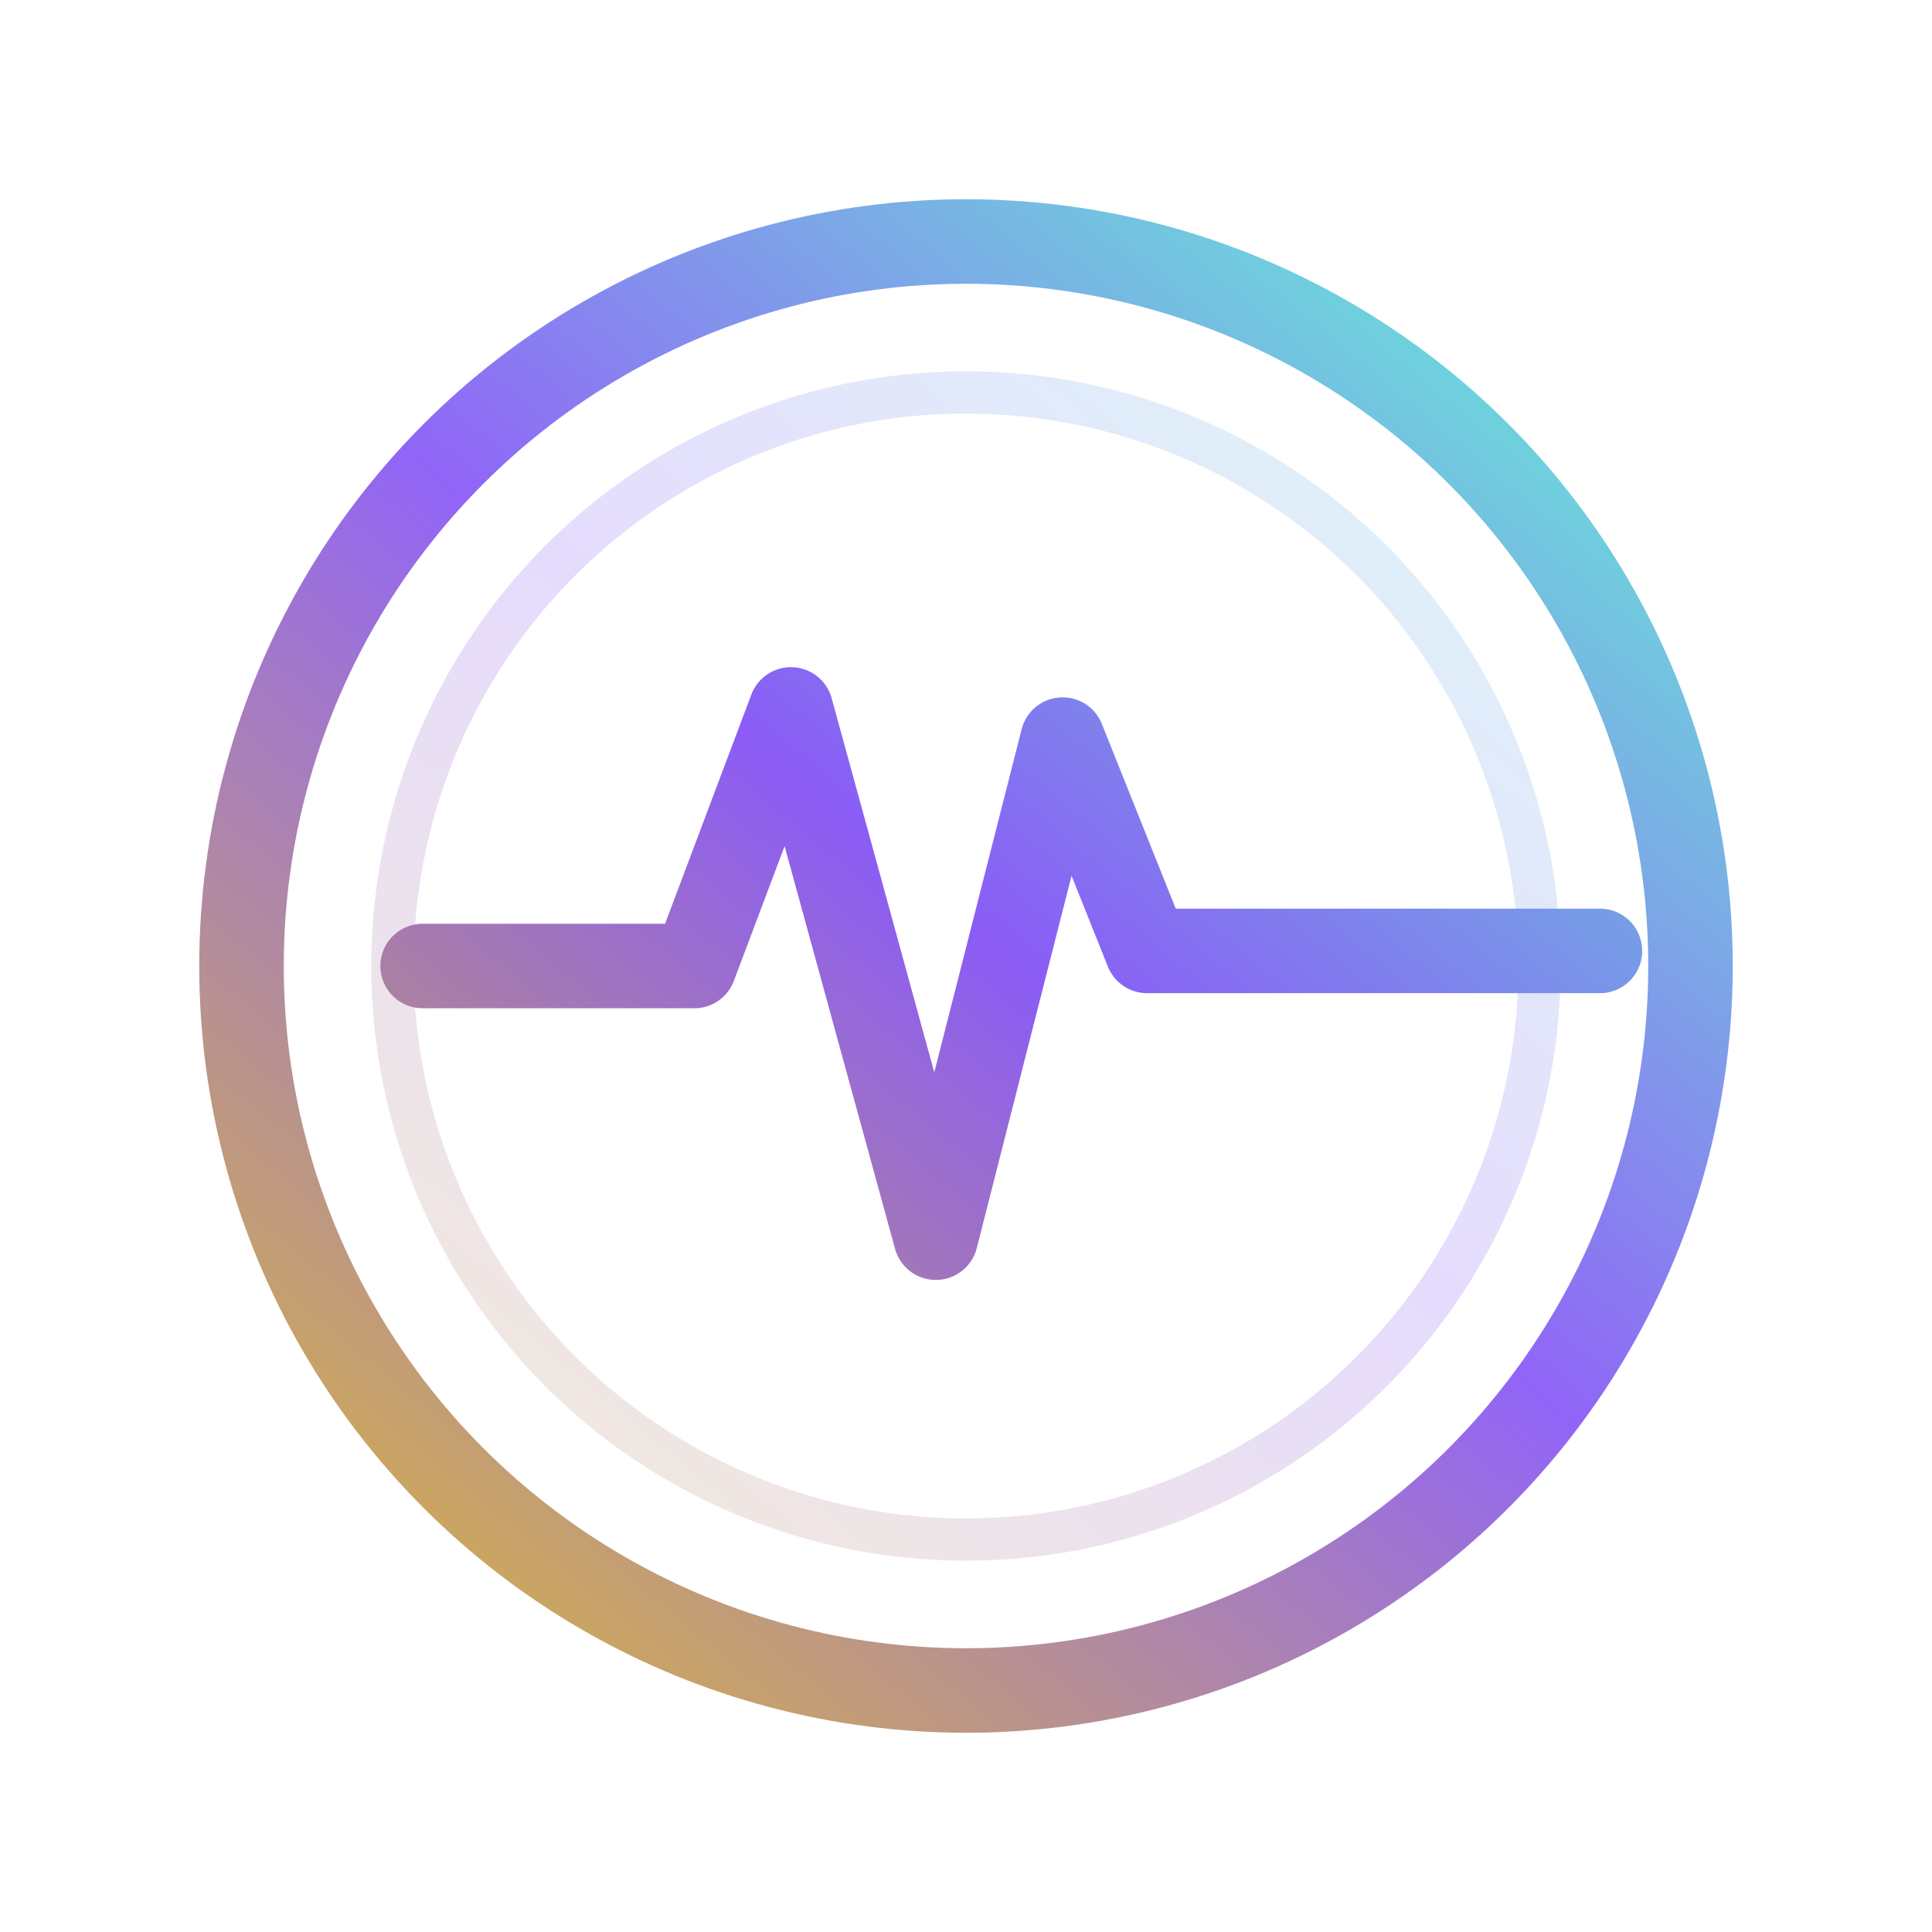
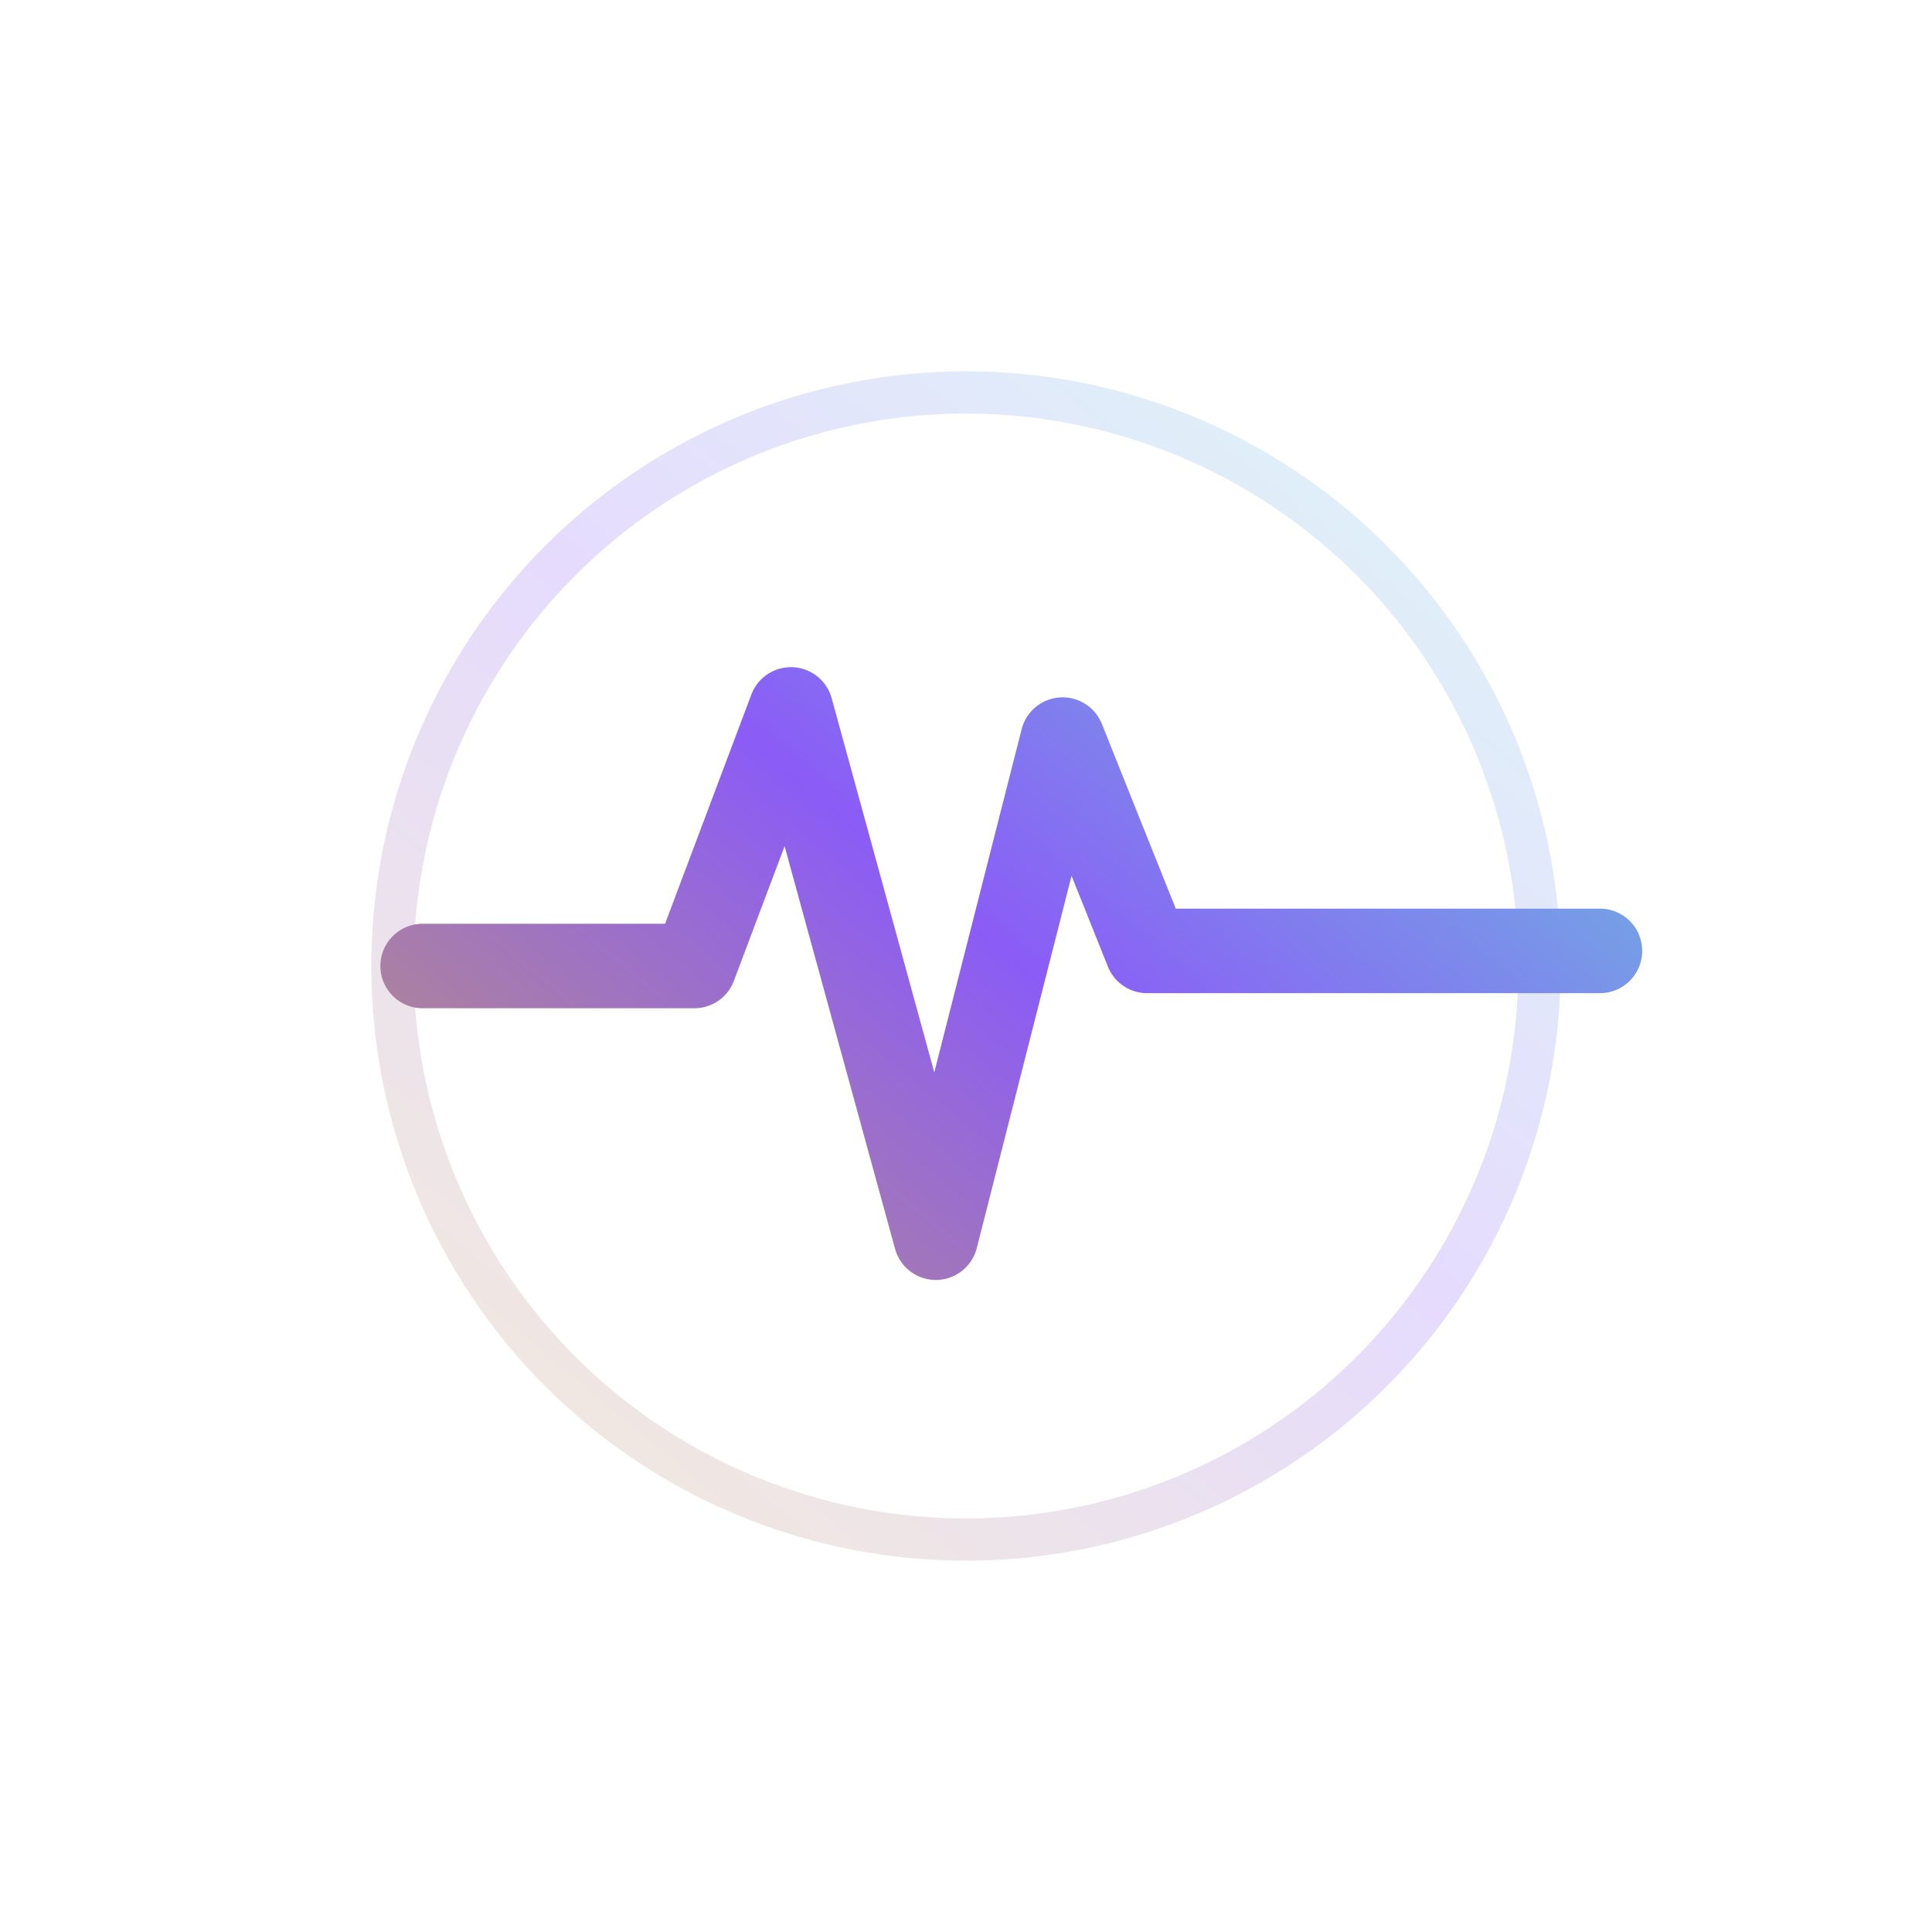
<svg xmlns="http://www.w3.org/2000/svg" viewBox="0 0 64 64" fill="none">
  <defs>
    <linearGradient id="g" x1="12" y1="56" x2="52" y2="8" gradientUnits="userSpaceOnUse">
      <stop stop-color="#D4AF37" />
      <stop offset="0.52" stop-color="#8B5CF6" />
      <stop offset="1" stop-color="#5EEAD4" />
    </linearGradient>
  </defs>
-   <circle cx="32" cy="32" r="24" stroke="url(#g)" stroke-width="2.8" opacity="0.95" />
  <circle cx="32" cy="32" r="19" stroke="url(#g)" stroke-width="1.4" opacity="0.22" />
  <path d="M14 32h9l3.2-8.5L31 41l4.2-16.5 2.8 7h15" stroke="url(#g)" stroke-width="2.8" stroke-linecap="round" stroke-linejoin="round" />
</svg>